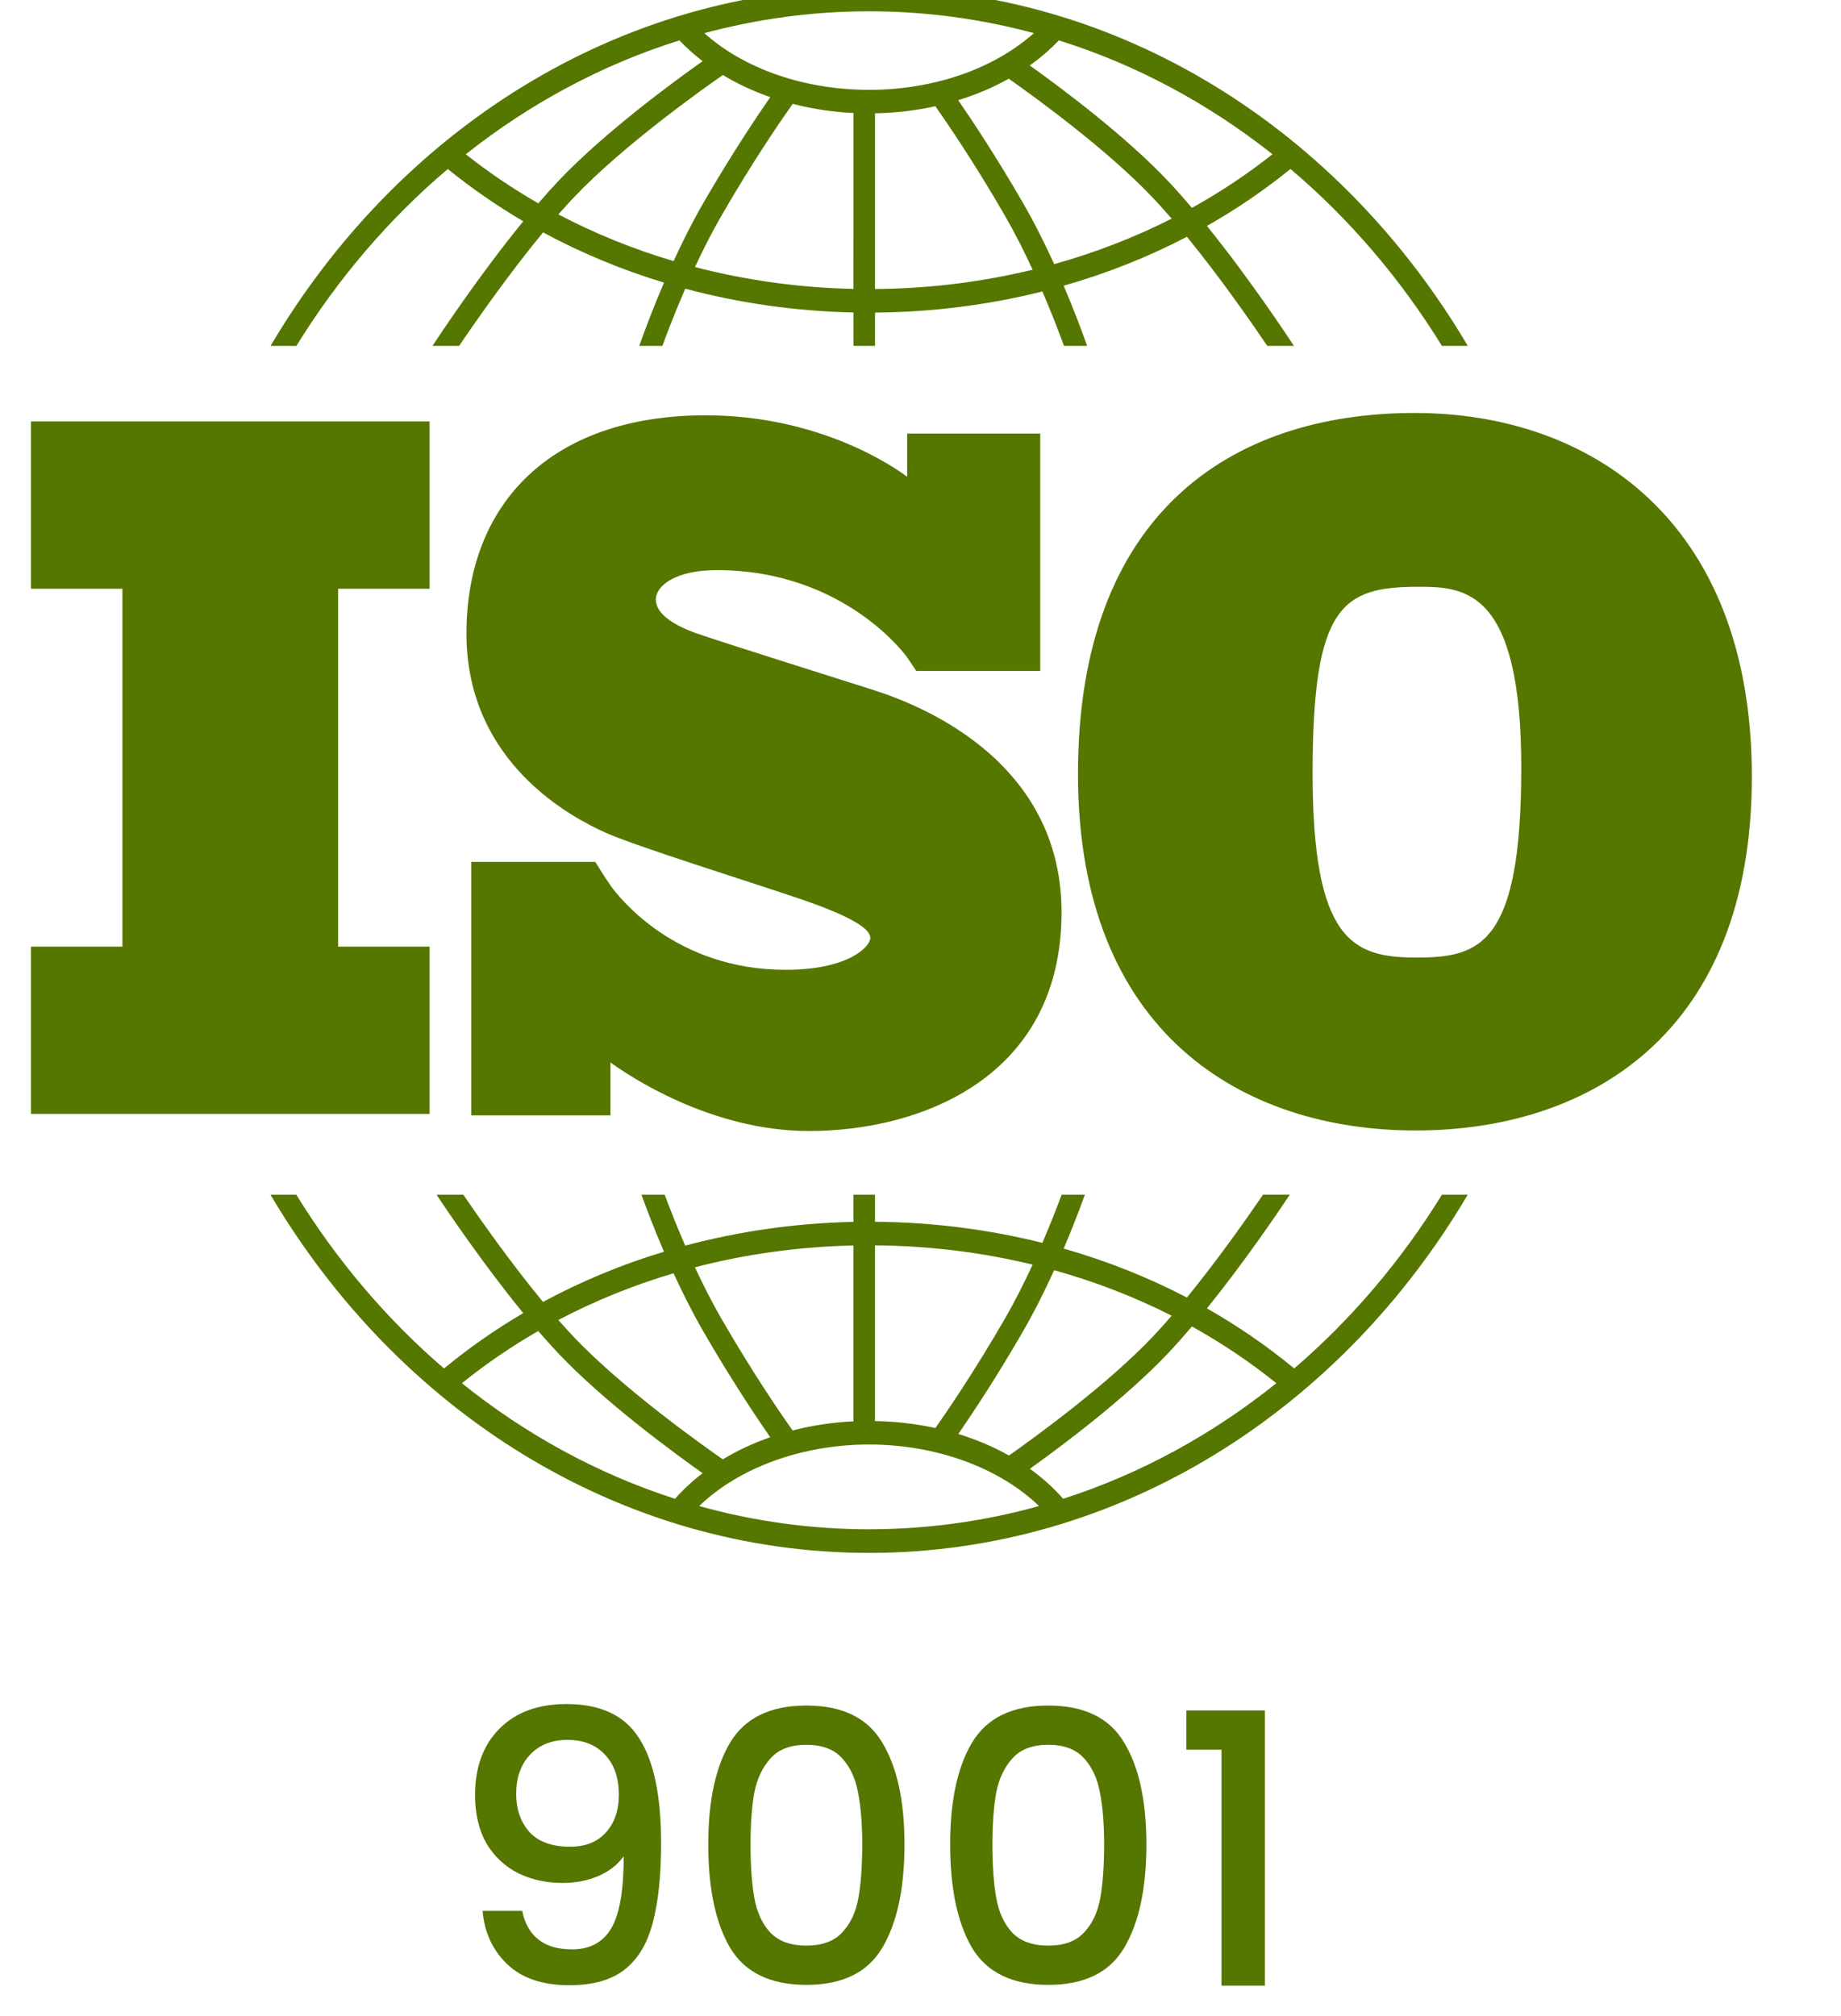
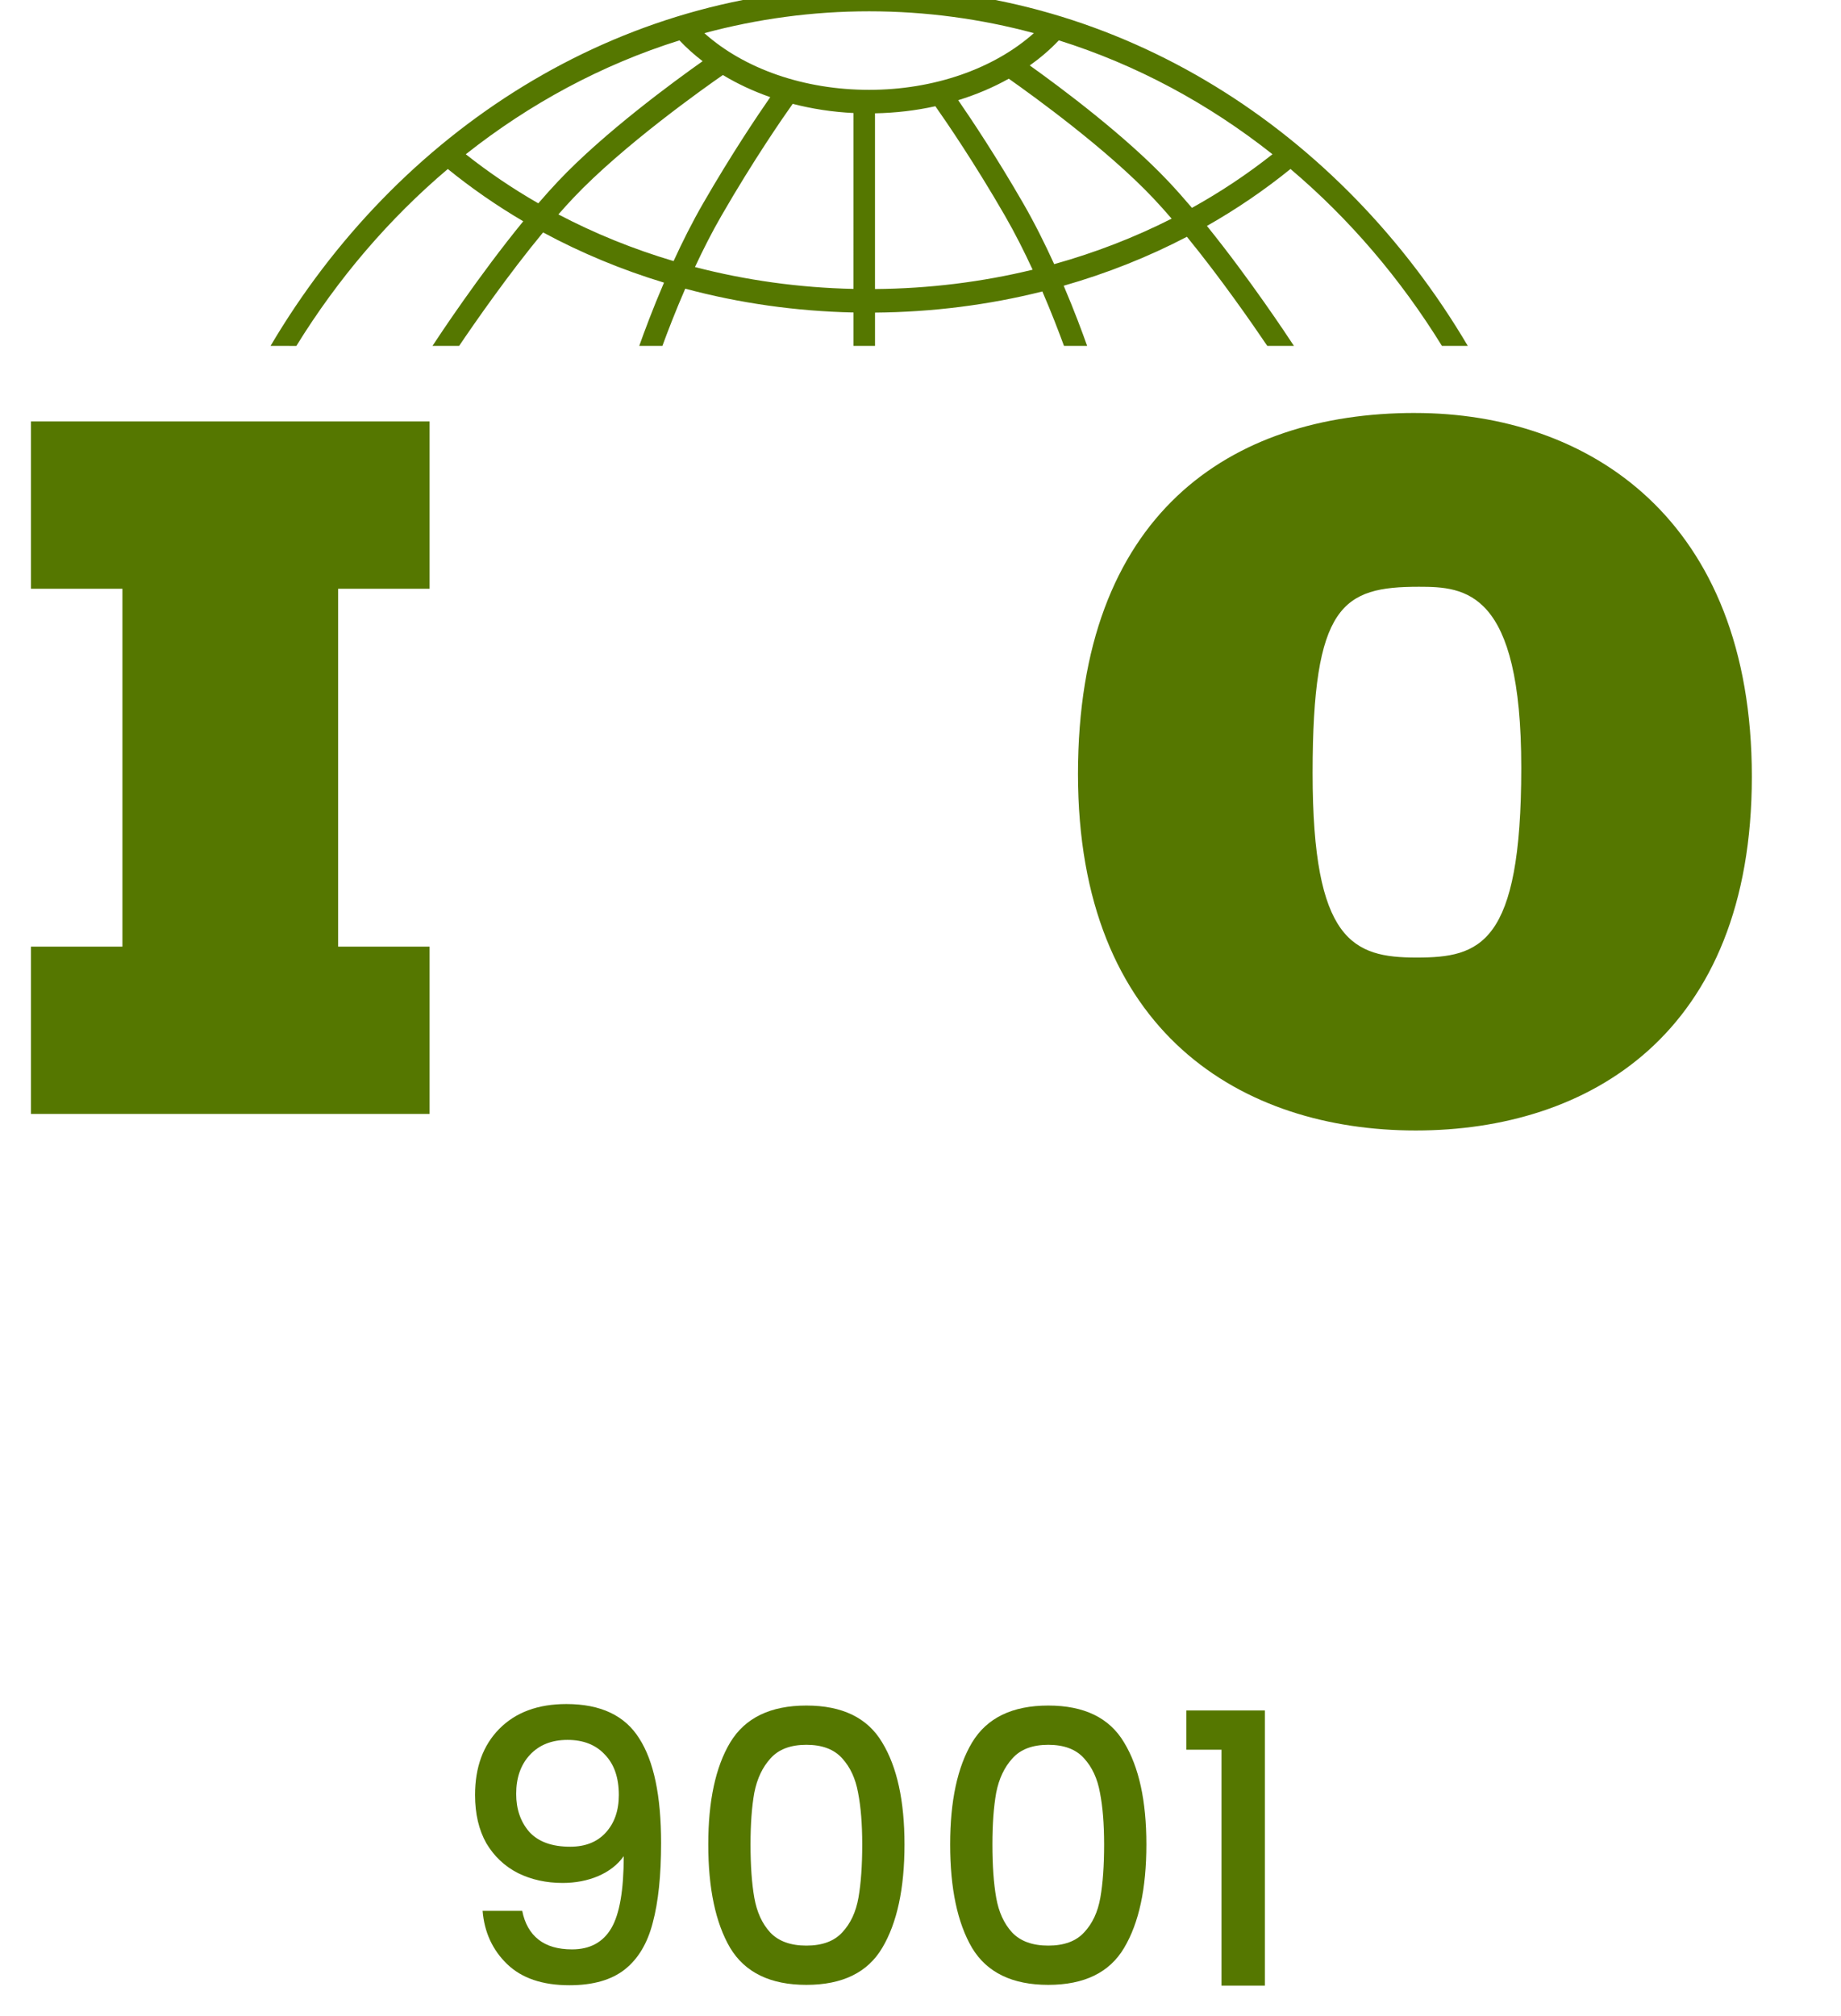
<svg xmlns="http://www.w3.org/2000/svg" xmlns:ns1="http://www.inkscape.org/namespaces/inkscape" xmlns:ns2="http://sodipodi.sourceforge.net/DTD/sodipodi-0.dtd" width="35.126mm" height="38.455mm" viewBox="0 0 35.126 38.455" version="1.1" id="svg7197" ns1:version="1.2.2 (732a01da63, 2022-12-09)" ns2:docname="quality.svg">
  <ns2:namedview id="namedview7199" pagecolor="#ffffff" bordercolor="#000000" borderopacity="0.25" ns1:showpageshadow="2" ns1:pageopacity="0.0" ns1:pagecheckerboard="0" ns1:deskcolor="#d1d1d1" ns1:document-units="mm" showgrid="false" ns1:zoom="3.114422" ns1:cx="33.553578" ns1:cy="74.81324" ns1:window-width="1845" ns1:window-height="1032" ns1:window-x="12" ns1:window-y="0" ns1:window-maximized="0" ns1:current-layer="text31804-9-0" />
  <defs id="defs7194">
    <rect x="326" y="1885.378" width="669.15" height="189.825" id="rect31806-7-9" />
  </defs>
  <g ns1:label="Vrstva 1" ns1:groupmode="layer" id="layer1" transform="translate(-126.859,-83.404)">
    <g aria-label="9001:2008" transform="matrix(0.225,0,0,0.225,52.856,-309.359)" id="text31804-9-0" style="font-weight:500;font-size:32px;font-family:Poppins;-inkscape-font-specification:'Poppins weight=275';white-space:pre;shape-inside:url(#rect31806-7-9);display:inline;fill:#4585a1;stroke-width:2.268;stroke-linecap:round;stroke-linejoin:round;stroke-miterlimit:50">
      <path d="m 373.187,1907.617 q 0.32,1.6 1.376,2.432 1.056,0.832 2.848,0.832 2.272,0 3.328,-1.792 1.056,-1.792 1.056,-6.112 -0.768,1.088 -2.176,1.696 -1.376,0.576 -3.008,0.576 -2.08,0 -3.776,-0.832 -1.696,-0.864 -2.688,-2.528 -0.96,-1.696 -0.96,-4.096 0,-3.52 2.048,-5.6 2.08,-2.112 5.696,-2.112 4.352,0 6.176,2.912 1.856,2.88 1.856,8.864 0,4.128 -0.704,6.752 -0.672,2.624 -2.368,3.968 -1.696,1.344 -4.704,1.344 -3.424,0 -5.28,-1.792 -1.856,-1.792 -2.08,-4.512 z m 4.064,-5.44 q 1.92,0 3.008,-1.184 1.12,-1.216 1.12,-3.2 0,-2.208 -1.184,-3.424 -1.152,-1.248 -3.168,-1.248 -2.016,0 -3.2,1.28 -1.152,1.248 -1.152,3.296 0,1.952 1.12,3.232 1.152,1.248 3.456,1.248 z" style="fill:#557700" id="path2812" />
      <path d="m 388.963,1901.985 q 0,-5.536 1.856,-8.64 1.888,-3.136 6.464,-3.136 4.576,0 6.432,3.136 1.888,3.104 1.888,8.64 0,5.6 -1.888,8.768 -1.856,3.136 -6.432,3.136 -4.576,0 -6.464,-3.136 -1.856,-3.168 -1.856,-8.768 z m 13.056,0 q 0,-2.592 -0.352,-4.384 -0.32,-1.792 -1.344,-2.912 -1.024,-1.152 -3.04,-1.152 -2.016,0 -3.04,1.152 -1.024,1.12 -1.376,2.912 -0.32,1.792 -0.32,4.384 0,2.688 0.32,4.512 0.32,1.824 1.344,2.944 1.056,1.12 3.072,1.12 2.016,0 3.04,-1.12 1.056,-1.12 1.376,-2.944 0.32,-1.824 0.32,-4.512 z" style="fill:#557700" id="path2814" />
      <path d="m 409.475,1901.985 q 0,-5.536 1.856,-8.64 1.888,-3.136 6.464,-3.136 4.576,0 6.432,3.136 1.888,3.104 1.888,8.64 0,5.6 -1.888,8.768 -1.856,3.136 -6.432,3.136 -4.576,0 -6.464,-3.136 -1.856,-3.168 -1.856,-8.768 z m 13.056,0 q 0,-2.592 -0.352,-4.384 -0.32,-1.792 -1.344,-2.912 -1.024,-1.152 -3.04,-1.152 -2.016,0 -3.04,1.152 -1.024,1.12 -1.376,2.912 -0.32,1.792 -0.32,4.384 0,2.688 0.32,4.512 0.32,1.824 1.344,2.944 1.056,1.12 3.072,1.12 2.016,0 3.04,-1.12 1.056,-1.12 1.376,-2.944 0.32,-1.824 0.32,-4.512 z" style="fill:#557700" id="path2816" />
      <path d="m 429.507,1893.953 v -3.328 h 6.656 v 23.328 h -3.68 v -20 z" style="fill:#557700" id="path2818" />
    </g>
    <g id="g13622" transform="matrix(0.407,0,0,0.407,-2.683,-242.321)" style="fill:#557700;fill-opacity:1">
      <polygon fill="#00539f" points="57.644,325.961 168.875,325.961 168.875,283.344 143.356,283.344 143.356,192.184 168.875,192.184 168.875,149.567 57.644,149.567 57.644,192.184 83.163,192.184 83.163,283.344 57.644,283.344 " id="polygon10021" transform="matrix(0.168,0,0,0.184,310.053,792.539)" style="fill:#557700;fill-opacity:1" />
-       <path fill="#00539f" d="m 359.022,832.58 c -1.154,-0.369 -7.095,-2.235 -8.123,-2.603 -1.029,-0.369 -1.868,-0.899 -1.868,-1.567 0,-0.668 0.945,-1.382 2.855,-1.382 6.024,0 8.918,4.078 8.918,4.078 0,0 0.326,0.477 0.435,0.648 h 5.812 v -11.125 h -6.239 v 2.024 c -0.477,-0.361 -3.995,-2.881 -9.451,-2.881 -7.2,0 -11.209,4.101 -11.209,10.229 0,6.128 5.059,8.662 6.465,9.308 1.406,0.645 6.906,2.35 9.257,3.156 2.351,0.806 3.211,1.382 3.211,1.797 0,0.415 -1.029,1.498 -3.967,1.498 -5.119,0 -7.755,-3.313 -8.217,-3.955 v -0.005 c -0.147,-0.216 -0.32,-0.472 -0.378,-0.569 -0.068,-0.112 -0.225,-0.359 -0.334,-0.53 h -5.812 v 11.881 h 6.525 v -2.481 c 0.759,0.555 4.645,3.215 9.309,3.215 5.205,0 11.838,-2.488 11.838,-10.252 0,-7.764 -7.871,-10.114 -9.026,-10.483 z" id="path10023" style="fill:#557700;fill-opacity:1;stroke-width:0.176" />
      <path fill="#00539f" d="m 384.615,819.662 c -8.678,0 -15.795,4.762 -15.795,16.919 0,12.156 7.726,16.71 15.833,16.71 8.107,0 15.757,-4.512 15.757,-16.584 0,-12.073 -7.65,-17.044 -15.795,-17.044 z m 0.076,25.524 c -2.969,0 -4.872,-0.752 -4.872,-8.647 0,-7.895 1.408,-8.731 4.986,-8.731 2.169,0 4.796,0.167 4.796,8.48 0,8.313 -1.941,8.898 -4.91,8.898 z" id="path10025" style="fill:#557700;fill-opacity:1;stroke-width:0.176" />
      <path fill="#00539f" d="m 332.178,816.52 c 1.951,-3.162 4.35,-5.964 7.1,-8.292 1.112,0.902 2.294,1.721 3.537,2.45 -2.082,2.547 -3.947,5.369 -4.256,5.841 h 1.249 c 0.75,-1.109 2.301,-3.34 3.936,-5.319 1.788,0.964 3.687,1.753 5.669,2.354 -0.528,1.229 -0.926,2.303 -1.16,2.964 h 1.085 c 0.249,-0.681 0.615,-1.631 1.071,-2.681 2.529,0.678 5.178,1.058 7.888,1.116 v 1.565 h 1.008 v -1.56 c 2.691,-0.022 5.325,-0.358 7.845,-0.99 0.43,0.997 0.775,1.898 1.014,2.55 h 1.085 c -0.225,-0.635 -0.601,-1.651 -1.099,-2.819 2.018,-0.576 3.953,-1.344 5.777,-2.294 1.573,1.926 3.043,4.042 3.767,5.113 h 1.249 c -0.299,-0.458 -2.068,-3.134 -4.078,-5.622 1.382,-0.784 2.692,-1.676 3.917,-2.669 2.75,2.327 5.149,5.13 7.1,8.292 h 1.212 c -5.959,-10.095 -16.312,-16.788 -28.063,-16.788 -11.751,0 -22.104,6.693 -28.063,16.788 z m 17.684,-3.976 c -1.885,-0.559 -3.694,-1.292 -5.4,-2.188 0.232,-0.264 0.463,-0.52 0.692,-0.763 2.335,-2.472 6.176,-5.186 7.018,-5.77 0.683,0.412 1.429,0.76 2.222,1.037 -0.616,0.887 -1.825,2.686 -3.142,4.969 -0.513,0.888 -0.98,1.822 -1.39,2.716 z m 8.434,1.304 c -2.552,-0.056 -5.047,-0.405 -7.431,-1.025 0.373,-0.8 0.789,-1.624 1.239,-2.403 1.517,-2.63 2.886,-4.604 3.342,-5.246 0.91,0.235 1.866,0.383 2.851,0.431 z m 1.008,0.006 v -8.236 c 0.971,-0.018 1.921,-0.131 2.83,-0.332 0.521,0.74 1.826,2.643 3.263,5.134 0.473,0.82 0.909,1.688 1.297,2.528 -2.376,0.577 -4.857,0.885 -7.39,0.906 z m 8.4,-1.168 c -0.426,-0.936 -0.916,-1.922 -1.456,-2.858 -1.249,-2.165 -2.402,-3.896 -3.043,-4.825 0.843,-0.26 1.64,-0.598 2.371,-1.007 1.182,0.832 4.615,3.316 6.77,5.597 0.286,0.303 0.576,0.626 0.865,0.962 -1.741,0.882 -3.586,1.596 -5.507,2.132 z m 10.234,-5.15 c -1.182,0.936 -2.445,1.775 -3.775,2.513 -0.372,-0.438 -0.746,-0.86 -1.117,-1.253 -2.015,-2.133 -5.016,-4.371 -6.486,-5.421 0.499,-0.355 0.956,-0.748 1.363,-1.176 3.639,1.141 7.017,2.966 10.015,5.337 z m -18.908,-6.699 c 2.661,0 5.246,0.356 7.722,1.023 -1.879,1.675 -4.695,2.658 -7.722,2.658 -3.042,0 -5.849,-0.98 -7.726,-2.657 2.477,-0.667 5.064,-1.024 7.726,-1.024 z m -8.894,1.362 c 0.331,0.349 0.694,0.675 1.087,0.976 -1.332,0.941 -4.613,3.341 -6.768,5.622 -0.31,0.328 -0.623,0.678 -0.935,1.04 -1.192,-0.685 -2.329,-1.452 -3.399,-2.3 2.997,-2.371 6.375,-4.196 10.014,-5.337 z" id="path10027" style="fill:#557700;fill-opacity:1;stroke-width:0.176" />
-       <path fill="#00539f" d="m 385.882,856.3 c -1.909,3.095 -4.248,5.846 -6.926,8.144 -1.275,-1.052 -2.644,-1.993 -4.091,-2.815 1.744,-2.159 3.306,-4.459 3.884,-5.329 h -1.255 c -0.773,1.133 -2.127,3.056 -3.567,4.82 -1.823,-0.95 -3.759,-1.718 -5.777,-2.294 0.427,-1.003 0.764,-1.892 0.993,-2.525 h -1.088 c -0.231,0.618 -0.538,1.402 -0.906,2.257 -2.518,-0.631 -5.153,-0.968 -7.845,-0.989 v -1.268 h -1.008 v 1.273 c -2.713,0.058 -5.362,0.437 -7.889,1.115 -0.394,-0.906 -0.72,-1.739 -0.962,-2.388 h -1.089 c 0.24,0.664 0.599,1.609 1.055,2.671 -1.983,0.601 -3.883,1.389 -5.67,2.354 -1.502,-1.817 -2.932,-3.847 -3.736,-5.025 h -1.255 c 0.597,0.899 2.248,3.328 4.063,5.549 -1.308,0.769 -2.549,1.635 -3.712,2.595 -2.677,-2.298 -5.016,-5.049 -6.926,-8.144 h -1.21 c 5.959,10.095 16.312,16.788 28.063,16.788 11.751,0 22.104,-6.693 28.063,-16.788 h -1.21 z m -18.178,3.54 c 1.922,0.535 3.767,1.249 5.508,2.132 -0.29,0.336 -0.58,0.66 -0.866,0.963 -2.148,2.273 -5.57,4.752 -6.761,5.59 -0.731,-0.411 -1.528,-0.749 -2.375,-1.009 0.642,-0.931 1.792,-2.658 3.037,-4.817 0.54,-0.936 1.03,-1.922 1.456,-2.859 z m -8.401,-1.166 c 2.535,0.021 5.016,0.328 7.39,0.904 -0.388,0.84 -0.824,1.709 -1.297,2.529 -1.435,2.487 -2.738,4.388 -3.26,5.13 -0.907,-0.198 -1.857,-0.31 -2.833,-0.328 v -8.236 z m -1.008,0.006 v 8.242 c -0.988,0.048 -1.945,0.195 -2.854,0.428 -0.459,-0.647 -1.824,-2.616 -3.339,-5.242 -0.45,-0.779 -0.866,-1.603 -1.239,-2.404 2.383,-0.62 4.878,-0.968 7.432,-1.023 z m -8.435,1.303 c 0.411,0.894 0.878,1.828 1.391,2.717 1.316,2.281 2.525,4.079 3.141,4.967 -0.794,0.276 -1.539,0.625 -2.222,1.038 -0.845,-0.587 -4.683,-3.299 -7.017,-5.769 -0.229,-0.243 -0.461,-0.499 -0.693,-0.763 1.705,-0.897 3.514,-1.63 5.4,-2.189 z m -9.922,5.154 c 1.123,-0.906 2.32,-1.723 3.58,-2.447 0.312,0.362 0.625,0.712 0.936,1.041 2.155,2.28 5.434,4.68 6.767,5.621 -0.475,0.365 -0.907,0.766 -1.292,1.201 -3.634,-1.169 -7.005,-3.019 -9.991,-5.416 z m 19.09,6.845 c -2.748,0 -5.416,-0.379 -7.966,-1.089 1.862,-1.796 4.818,-2.884 7.966,-2.884 3.144,0 6.103,1.089 7.965,2.884 -2.549,0.71 -5.217,1.088 -7.965,1.088 z m 9.099,-1.429 c -0.457,-0.517 -0.979,-0.988 -1.562,-1.406 1.473,-1.053 4.467,-3.287 6.479,-5.417 0.371,-0.393 0.746,-0.816 1.118,-1.253 1.398,0.776 2.722,1.664 3.956,2.659 -2.986,2.397 -6.357,4.248 -9.991,5.416 z" id="path10029" style="fill:#557700;fill-opacity:1;stroke-width:0.176" />
    </g>
  </g>
</svg>